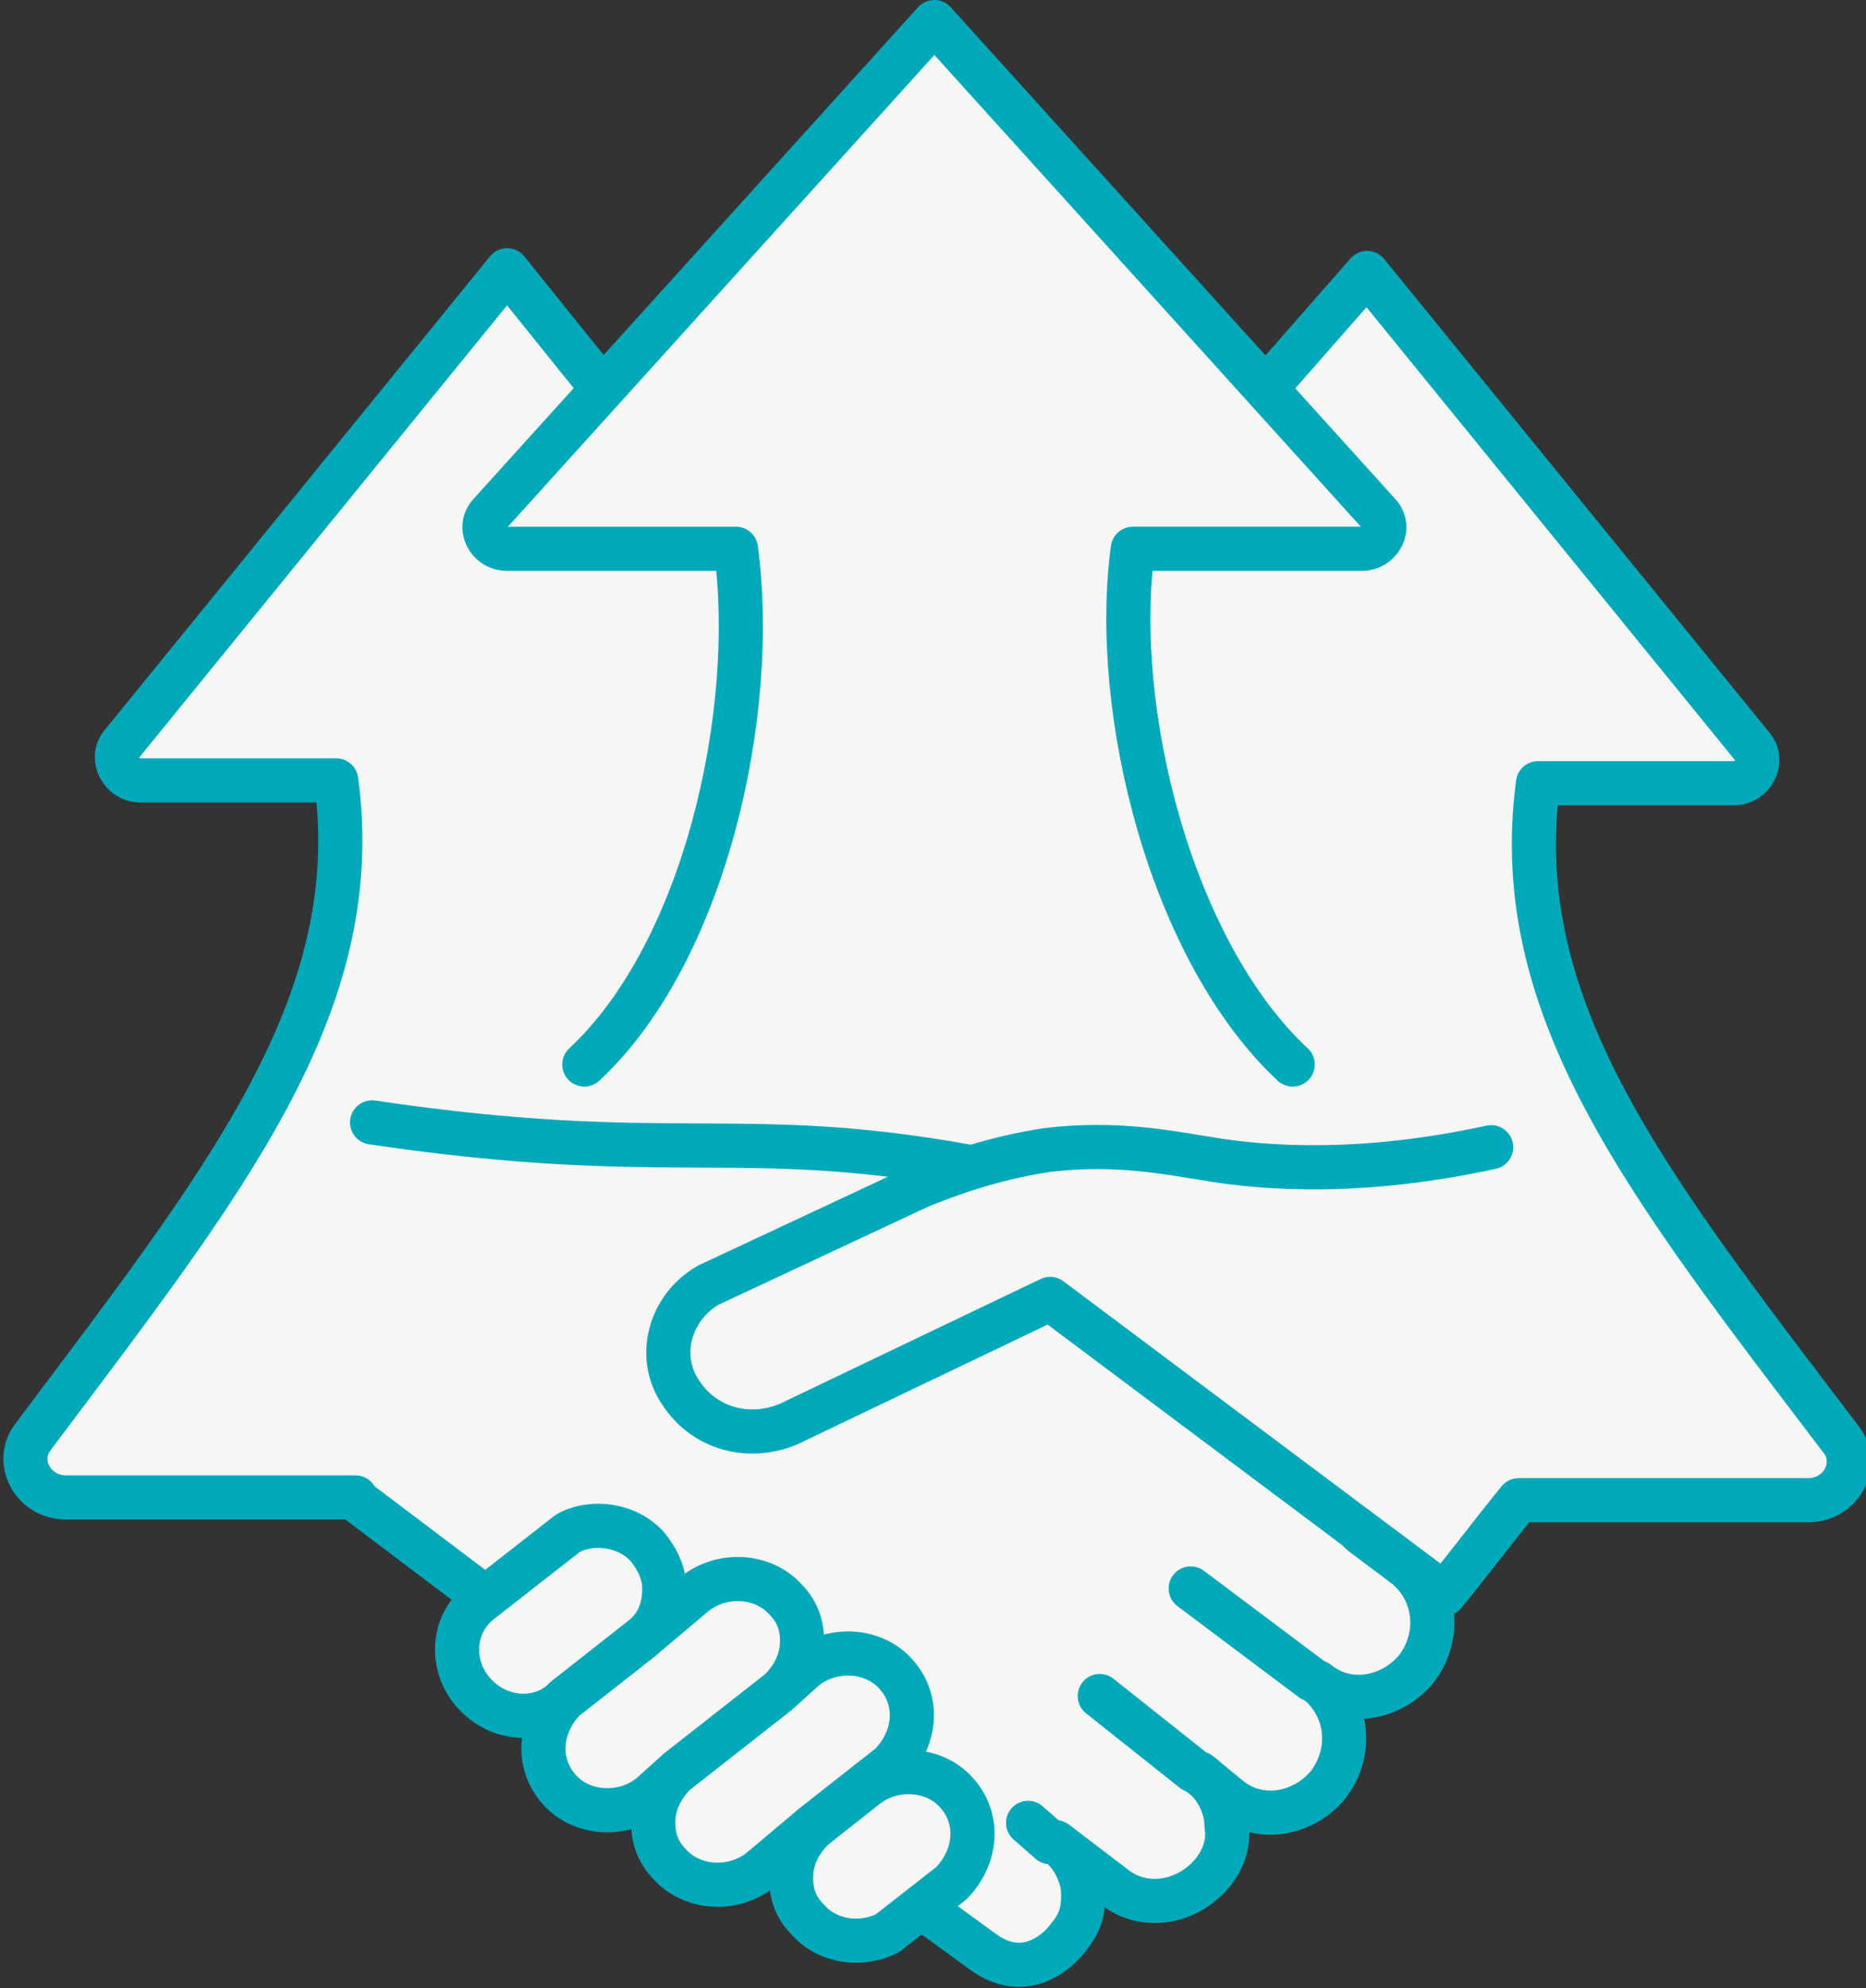
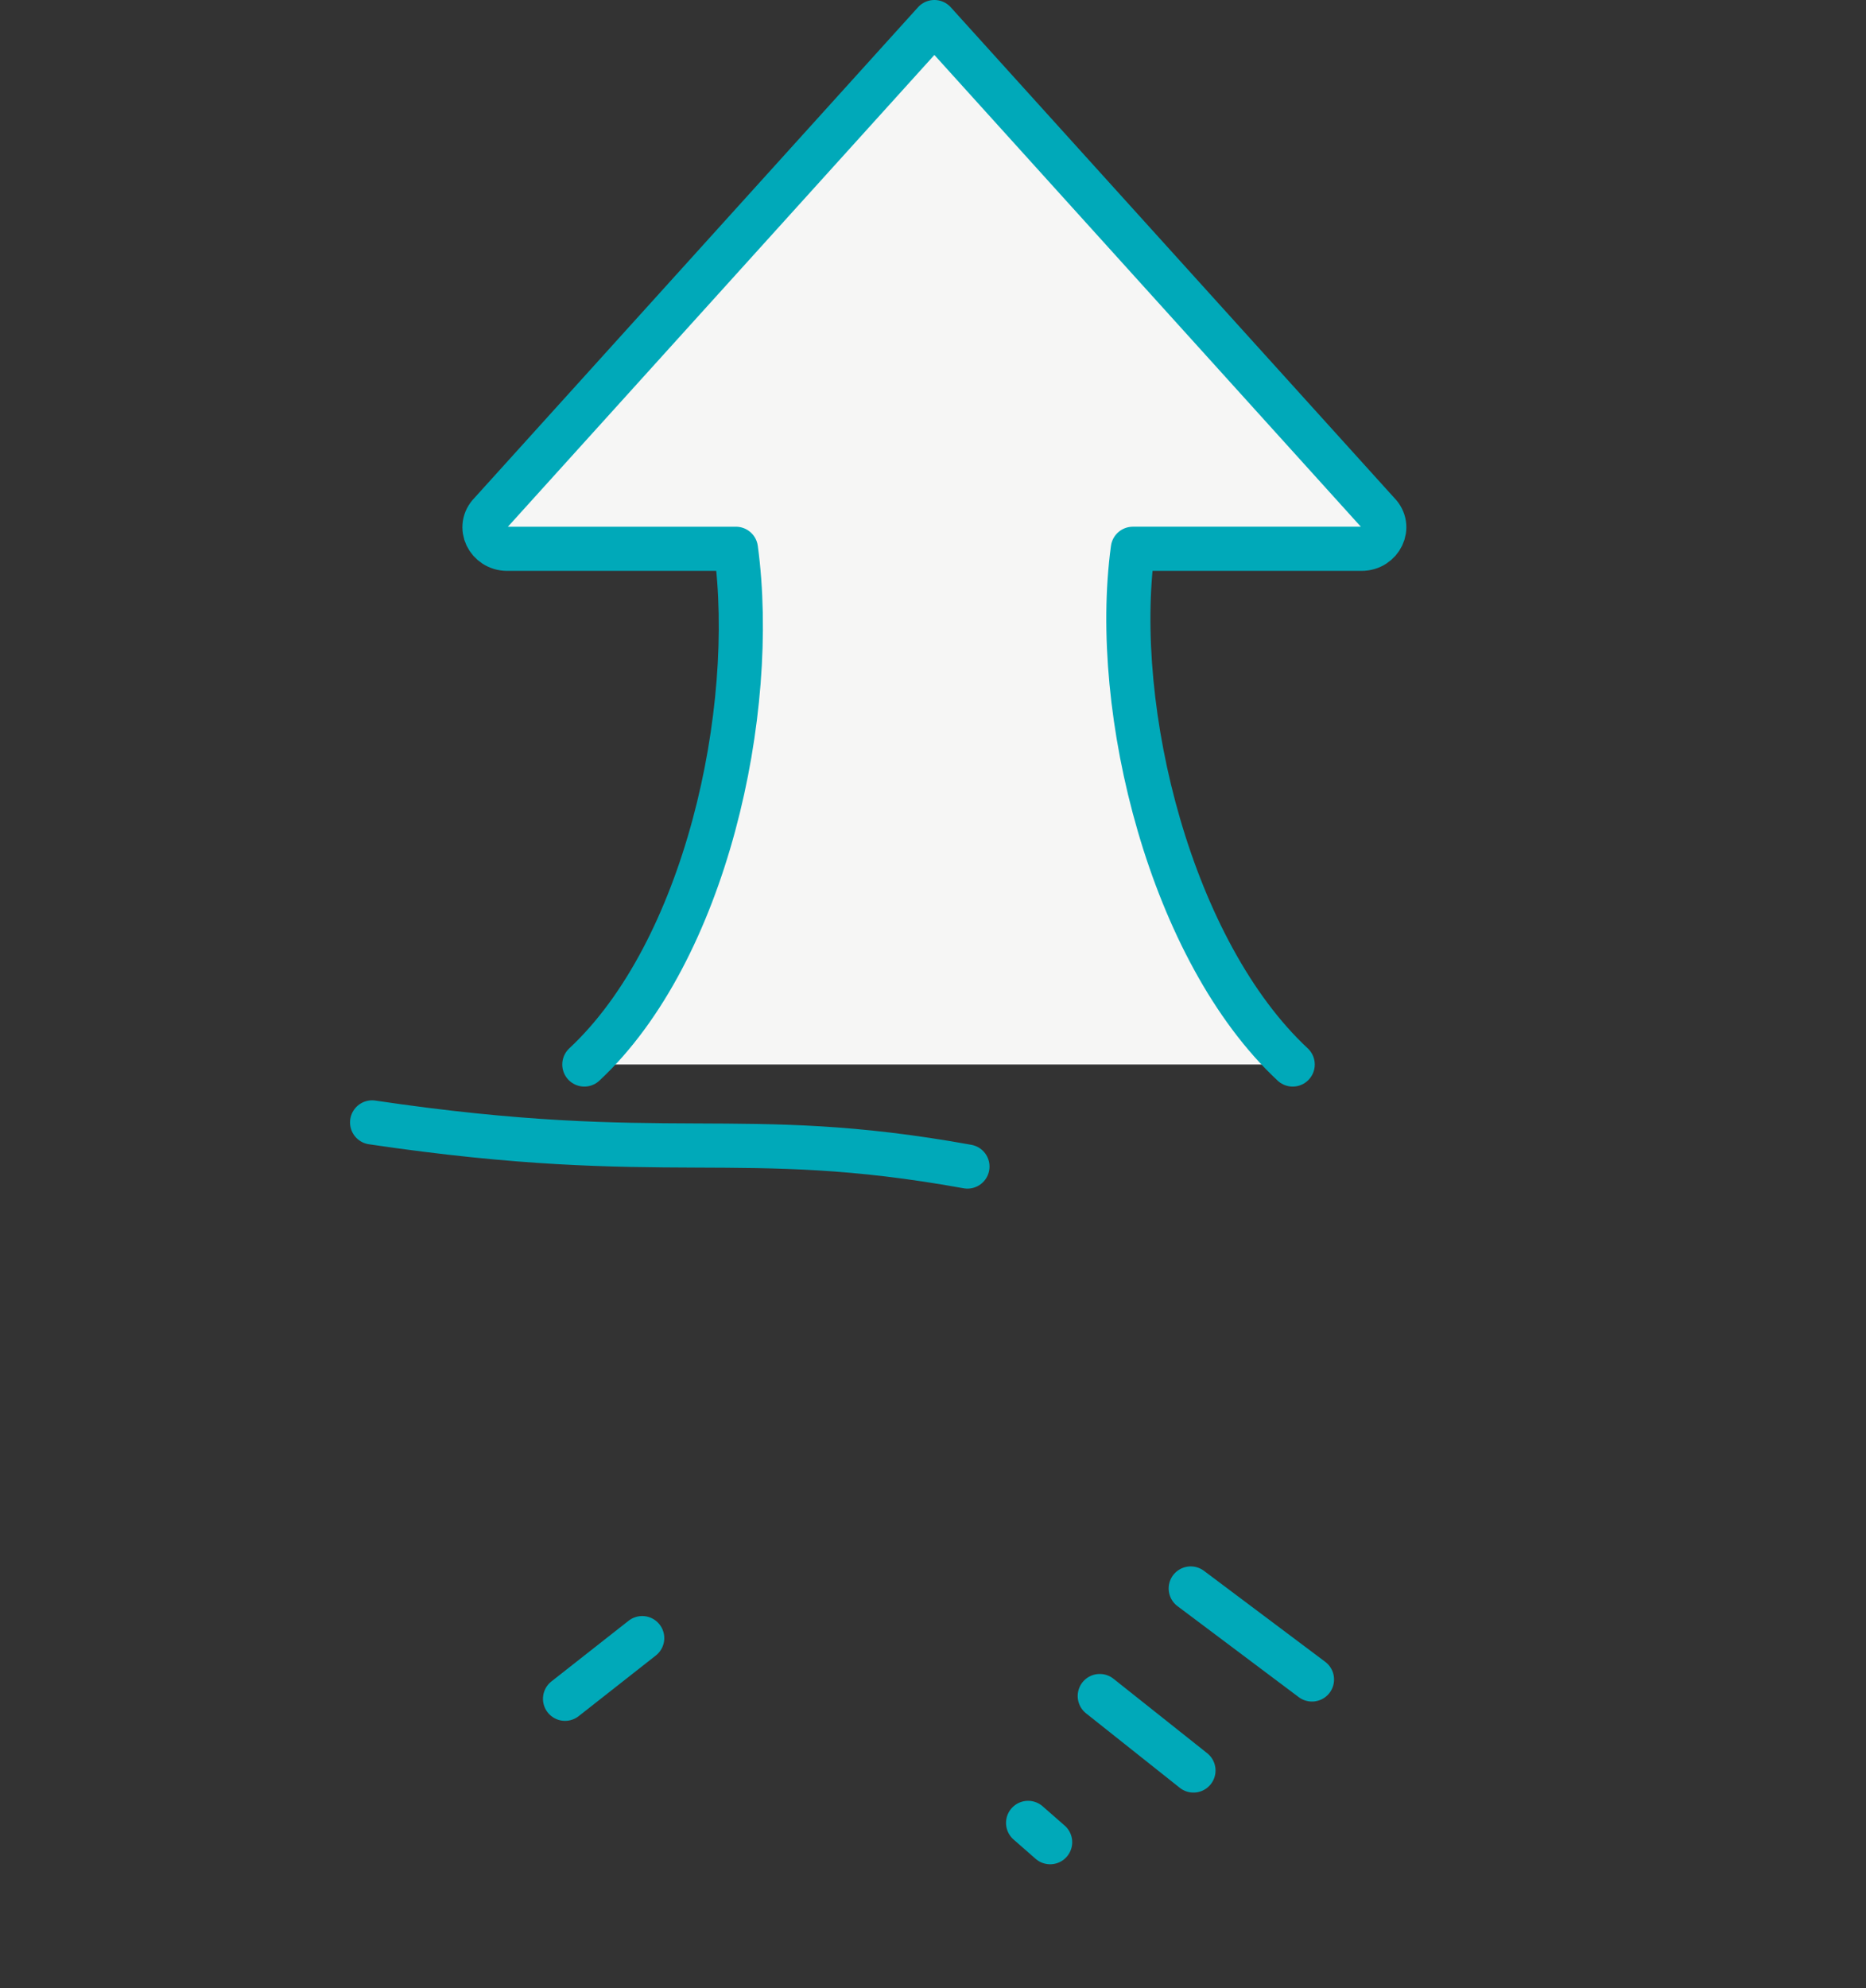
<svg xmlns="http://www.w3.org/2000/svg" xmlns:xlink="http://www.w3.org/1999/xlink" version="1.1" id="Layer_1" x="0px" y="0px" viewBox="0 0 67.7 72.1" style="enable-background:new 0 0 67.7 72.1;" xml:space="preserve">
  <rect x="0" y="0" width="67.7" height="72.1" fill="#333333" stroke="none" />
  <style type="text/css">
	.st0{clip-path:url(#SVGID_00000080922117993017684790000003976564104927945638_);fill:#F6F6F5;}
	
		.st1{clip-path:url(#SVGID_00000080922117993017684790000003976564104927945638_);fill:none;stroke:#00A9B9;stroke-width:1.667;stroke-linecap:round;stroke-linejoin:round;stroke-miterlimit:10;}
	.st2{fill:none;stroke:#00A9B9;stroke-width:1.667;stroke-linecap:round;stroke-linejoin:round;stroke-miterlimit:10;}
	.st3{clip-path:url(#SVGID_00000176726464945391359220000016873185639372611464_);fill:#F6F6F5;}
	
		.st4{clip-path:url(#SVGID_00000176726464945391359220000016873185639372611464_);fill:none;stroke:#00A9B9;stroke-width:1.667;stroke-linecap:round;stroke-linejoin:round;stroke-miterlimit:10;}
	.st5{clip-path:url(#SVGID_00000114074940549372484000000007145981797866129074_);fill:#F6F6F5;}
	
		.st6{clip-path:url(#SVGID_00000114074940549372484000000007145981797866129074_);fill:none;stroke:#00A9B9;stroke-width:1.667;stroke-linecap:round;stroke-linejoin:round;stroke-miterlimit:10;}
	.st7{clip-path:url(#SVGID_00000049196860554097182090000016512700464890082447_);fill:#F6F6F5;}
	
		.st8{clip-path:url(#SVGID_00000049196860554097182090000016512700464890082447_);fill:none;stroke:#00A9B9;stroke-width:1.601;stroke-linecap:round;stroke-linejoin:round;stroke-miterlimit:10;}
	.st9{fill:none;stroke:#00A9B9;stroke-width:1.601;stroke-linecap:round;stroke-linejoin:round;stroke-miterlimit:10;}
	.st10{clip-path:url(#SVGID_00000142885855083640301130000011567610838859171760_);fill:#F6F6F5;}
	
		.st11{clip-path:url(#SVGID_00000142885855083640301130000011567610838859171760_);fill:none;stroke:#00A9B9;stroke-width:1.601;stroke-linecap:round;stroke-linejoin:round;stroke-miterlimit:10;}
	.st12{clip-path:url(#SVGID_00000027599262434908528930000014213577425053443719_);fill:#F6F6F5;}
	
		.st13{clip-path:url(#SVGID_00000027599262434908528930000014213577425053443719_);fill:none;stroke:#00A9B9;stroke-width:1.601;stroke-linecap:round;stroke-linejoin:round;stroke-miterlimit:10;}
	.st14{clip-path:url(#SVGID_00000166647180040639694830000006407225328360601771_);fill:#00A9B9;}
	.st15{clip-path:url(#SVGID_00000073702166386669757010000006613509897094876057_);fill:#00A9B9;}
	.st16{clip-path:url(#SVGID_00000074427311206166754500000014854002432896683932_);fill:#00A9B9;}
	.st17{clip-path:url(#SVGID_00000054975281226453416320000009111515164420778137_);fill:#00A9B9;}
</style>
  <g>
    <defs>
-       <rect id="SVGID_00000044172012151660487340000016537580215265076882_" width="67.7" height="72.1" />
-     </defs>
+       </defs>
    <clipPath id="SVGID_00000026883095922551753450000003691219344978004614_">
      <use xlink:href="#SVGID_00000044172012151660487340000016537580215265076882_" style="overflow:visible;" />
    </clipPath>
    <path style="clip-path:url(#SVGID_00000026883095922551753450000003691219344978004614_);fill:#F6F6F5;" d="M54.1,41.6   c-4.6,1-8.1,0.8-10.4,0.4c-1.3-0.2-3.2-0.6-5.7-0.3c-2,0.3-3.6,0.9-4.6,1.3l-7.7,3.6c-1.4,0.8-1.9,2.6-1,3.9l0,0   c0.9,1.4,2.7,1.8,4.2,1l9.2-4.4l14.3,10.7c0.9-1.1,1.8-2.3,2.7-3.4h0h10.5c1.2,0,1.9-1.3,1.2-2.2c-7-9.2-12.1-15.6-11-23.8h7.1   c0.7,0,1.1-0.8,0.7-1.3l-14-17.2L46,14l-24.3-0.1l-3.3-4.1L4.4,27c-0.4,0.5,0,1.3,0.7,1.3h7.1c1.1,8.2-4.1,14.6-11,23.8   c-0.7,0.9,0,2.2,1.2,2.2h10.5h-0.1l4.9,3.7l15.8,11.2l2.2,1.6c1.4,1,2.6,0.1,3.1-0.6c0.4-0.5,0.5-0.9,0.5-1.5c0-0.7-0.4-1.5-1-1.9   l2.1,1.6c1.1,0.9,2.7,0.6,3.6-0.5c0.4-0.5,0.6-1.1,0.5-1.7c0-0.7-0.4-1.5-1-1.9l1.1,0.9c1.1,0.9,2.7,0.6,3.6-0.5   c0.9-1.2,0.7-2.8-0.4-3.7c1.1,0.9,2.7,0.6,3.6-0.5c0.9-1.2,0.7-2.8-0.4-3.7l-1.6-1.2c0,0-0.1-0.1-0.2-0.2" />
    <path style="clip-path:url(#SVGID_00000026883095922551753450000003691219344978004614_);fill:none;stroke:#00A9B9;stroke-width:1.601;stroke-linecap:round;stroke-linejoin:round;stroke-miterlimit:10;" d="   M54.1,41.6c-4.6,1-8.1,0.8-10.4,0.4c-1.3-0.2-3.2-0.6-5.7-0.3c-2,0.3-3.6,0.9-4.6,1.3l-7.7,3.6c-1.4,0.8-1.9,2.6-1,3.9l0,0   c0.9,1.4,2.7,1.8,4.2,1l9.2-4.4l14.3,10.7c0.9-1.1,1.8-2.3,2.7-3.4h0h10.5c1.2,0,1.9-1.3,1.2-2.2c-7-9.2-12.1-15.6-11-23.8h7.1   c0.7,0,1.1-0.8,0.7-1.3l-14-17.2L46,14l-24.3-0.1l-3.3-4.1L4.4,27c-0.4,0.5,0,1.3,0.7,1.3h7.1c1.1,8.2-4.1,14.6-11,23.8   c-0.7,0.9,0,2.2,1.2,2.2h10.5h-0.1l4.9,3.7l15.8,11.2l2.2,1.6c1.4,1,2.6,0.1,3.1-0.6c0.4-0.5,0.5-0.9,0.5-1.5c0-0.7-0.4-1.5-1-1.9   l2.1,1.6c1.1,0.9,2.7,0.6,3.6-0.5c0.4-0.5,0.6-1.1,0.5-1.7c0-0.7-0.4-1.5-1-1.9l1.1,0.9c1.1,0.9,2.7,0.6,3.6-0.5   c0.9-1.2,0.7-2.8-0.4-3.7c1.1,0.9,2.7,0.6,3.6-0.5c0.9-1.2,0.7-2.8-0.4-3.7l-1.6-1.2c0,0-0.1-0.1-0.2-0.2" />
  </g>
  <path class="st9" d="M38.1,66.8l-0.8-0.7 M43.3,64.2l-3.4-2.7 M47.6,60.9l-4.4-3.3" />
  <g>
    <defs>
-       <rect id="SVGID_00000105410273191056258270000013036308418142291594_" width="67.7" height="72.1" />
-     </defs>
+       </defs>
    <clipPath id="SVGID_00000076604458360037194880000008747553998198565806_">
      <use xlink:href="#SVGID_00000105410273191056258270000013036308418142291594_" style="overflow:visible;" />
    </clipPath>
    <path style="clip-path:url(#SVGID_00000076604458360037194880000008747553998198565806_);fill:#F6F6F5;" d="M31.4,64.8   c1-0.8,2.5-0.7,3.3,0.2c0.9,1,0.7,2.4-0.2,3.3l-2.3,1.8c-1,0.5-2.2,0.3-2.9-0.5c-0.4-0.4-0.6-0.9-0.6-1.5c0-0.7,0.3-1.3,0.8-1.8   L31.4,64.8z" />
    <path style="clip-path:url(#SVGID_00000076604458360037194880000008747553998198565806_);fill:none;stroke:#00A9B9;stroke-width:1.601;stroke-linecap:round;stroke-linejoin:round;stroke-miterlimit:10;" d="   M31.4,64.8c1-0.8,2.5-0.7,3.3,0.2c0.9,1,0.7,2.4-0.2,3.3l-2.3,1.8c-1,0.5-2.2,0.3-2.9-0.5c-0.4-0.4-0.6-0.9-0.6-1.5   c0-0.7,0.3-1.3,0.8-1.8L31.4,64.8z" />
    <path style="clip-path:url(#SVGID_00000076604458360037194880000008747553998198565806_);fill:#F6F6F5;" d="M23.3,59.4   c0.6-0.5,0.8-1.1,0.8-1.8c0-0.5-0.2-1-0.6-1.5c-0.7-0.8-2-1-2.9-0.5l-3.2,2.5c-1,0.8-1.1,2.3-0.2,3.3s2.4,1.1,3.3,0.2L23.3,59.4z" />
    <path style="clip-path:url(#SVGID_00000076604458360037194880000008747553998198565806_);fill:none;stroke:#00A9B9;stroke-width:1.601;stroke-linecap:round;stroke-linejoin:round;stroke-miterlimit:10;" d="   M23.3,59.4c0.6-0.5,0.8-1.1,0.8-1.8c0-0.5-0.2-1-0.6-1.5c-0.7-0.8-2-1-2.9-0.5l-3.2,2.5c-1,0.8-1.1,2.3-0.2,3.3s2.4,1.1,3.3,0.2   L23.3,59.4z" />
    <path style="clip-path:url(#SVGID_00000076604458360037194880000008747553998198565806_);fill:#F6F6F5;" d="M28.2,61.4l1-0.9   c1-0.8,2.5-0.7,3.3,0.2c0.9,1,0.7,2.4-0.2,3.3l-2.8,2.2l-1.9,1.6c-1,0.8-2.5,0.7-3.3-0.2c-0.4-0.4-0.6-0.9-0.6-1.5   c0-0.7,0.3-1.3,0.8-1.8L28.2,61.4z" />
-     <path style="clip-path:url(#SVGID_00000076604458360037194880000008747553998198565806_);fill:none;stroke:#00A9B9;stroke-width:1.601;stroke-linecap:round;stroke-linejoin:round;stroke-miterlimit:10;" d="   M28.2,61.4l1-0.9c1-0.8,2.5-0.7,3.3,0.2c0.9,1,0.7,2.4-0.2,3.3l-2.8,2.2l-1.9,1.6c-1,0.8-2.5,0.7-3.3-0.2c-0.4-0.4-0.6-0.9-0.6-1.5   c0-0.7,0.3-1.3,0.8-1.8L28.2,61.4z" />
    <path style="clip-path:url(#SVGID_00000076604458360037194880000008747553998198565806_);fill:#F6F6F5;" d="M23.3,59.4l1.9-1.6   c1-0.8,2.5-0.7,3.3,0.2c0.4,0.4,0.6,0.9,0.6,1.5c0,0.7-0.3,1.3-0.8,1.8l-3.7,2.9l-1,0.9c-1,0.8-2.5,0.7-3.3-0.2   c-0.9-1-0.7-2.4,0.2-3.3L23.3,59.4z" />
    <path style="clip-path:url(#SVGID_00000076604458360037194880000008747553998198565806_);fill:none;stroke:#00A9B9;stroke-width:1.601;stroke-linecap:round;stroke-linejoin:round;stroke-miterlimit:10;" d="   M23.3,59.4l1.9-1.6c1-0.8,2.5-0.7,3.3,0.2c0.4,0.4,0.6,0.9,0.6,1.5c0,0.7-0.3,1.3-0.8,1.8l-3.7,2.9l-1,0.9c-1,0.8-2.5,0.7-3.3-0.2   c-0.9-1-0.7-2.4,0.2-3.3L23.3,59.4z" />
  </g>
  <path class="st9" d="M23.3,59.4l-2.8,2.2 M23.3,59.4l-2.8,2.2" />
  <g>
    <defs>
      <rect id="SVGID_00000044896607794254092450000009222336813539823533_" width="67.7" height="72.1" />
    </defs>
    <clipPath id="SVGID_00000013880962448239721260000000526950845071482000_">
      <use xlink:href="#SVGID_00000044896607794254092450000009222336813539823533_" style="overflow:visible;" />
    </clipPath>
    <path style="clip-path:url(#SVGID_00000013880962448239721260000000526950845071482000_);fill:#F6F6F5;" d="M35.1,42.3   c-8.3-1.5-10.8,0-21.6-1.6" />
    <path style="clip-path:url(#SVGID_00000013880962448239721260000000526950845071482000_);fill:none;stroke:#00A9B9;stroke-width:1.601;stroke-linecap:round;stroke-linejoin:round;stroke-miterlimit:10;" d="   M35.1,42.3c-8.3-1.5-10.8,0-21.6-1.6" />
    <path style="clip-path:url(#SVGID_00000013880962448239721260000000526950845071482000_);fill:#F6F6F5;" d="M46.9,38.6   c-4.4-4.1-6.6-12.8-5.8-18.7h8.3c0.7,0,1.1-0.8,0.6-1.3L33.9,0.8L17.8,18.6c-0.5,0.5-0.1,1.3,0.6,1.3h8.3   c0.8,5.9-1.1,14.6-5.5,18.7" />
    <path style="clip-path:url(#SVGID_00000013880962448239721260000000526950845071482000_);fill:none;stroke:#00A9B9;stroke-width:1.601;stroke-linecap:round;stroke-linejoin:round;stroke-miterlimit:10;" d="   M46.9,38.6c-4.4-4.1-6.6-12.8-5.8-18.7h8.3c0.7,0,1.1-0.8,0.6-1.3L33.9,0.8L17.8,18.6c-0.5,0.5-0.1,1.3,0.6,1.3h8.3   c0.8,5.9-1.1,14.6-5.5,18.7" />
  </g>
</svg>